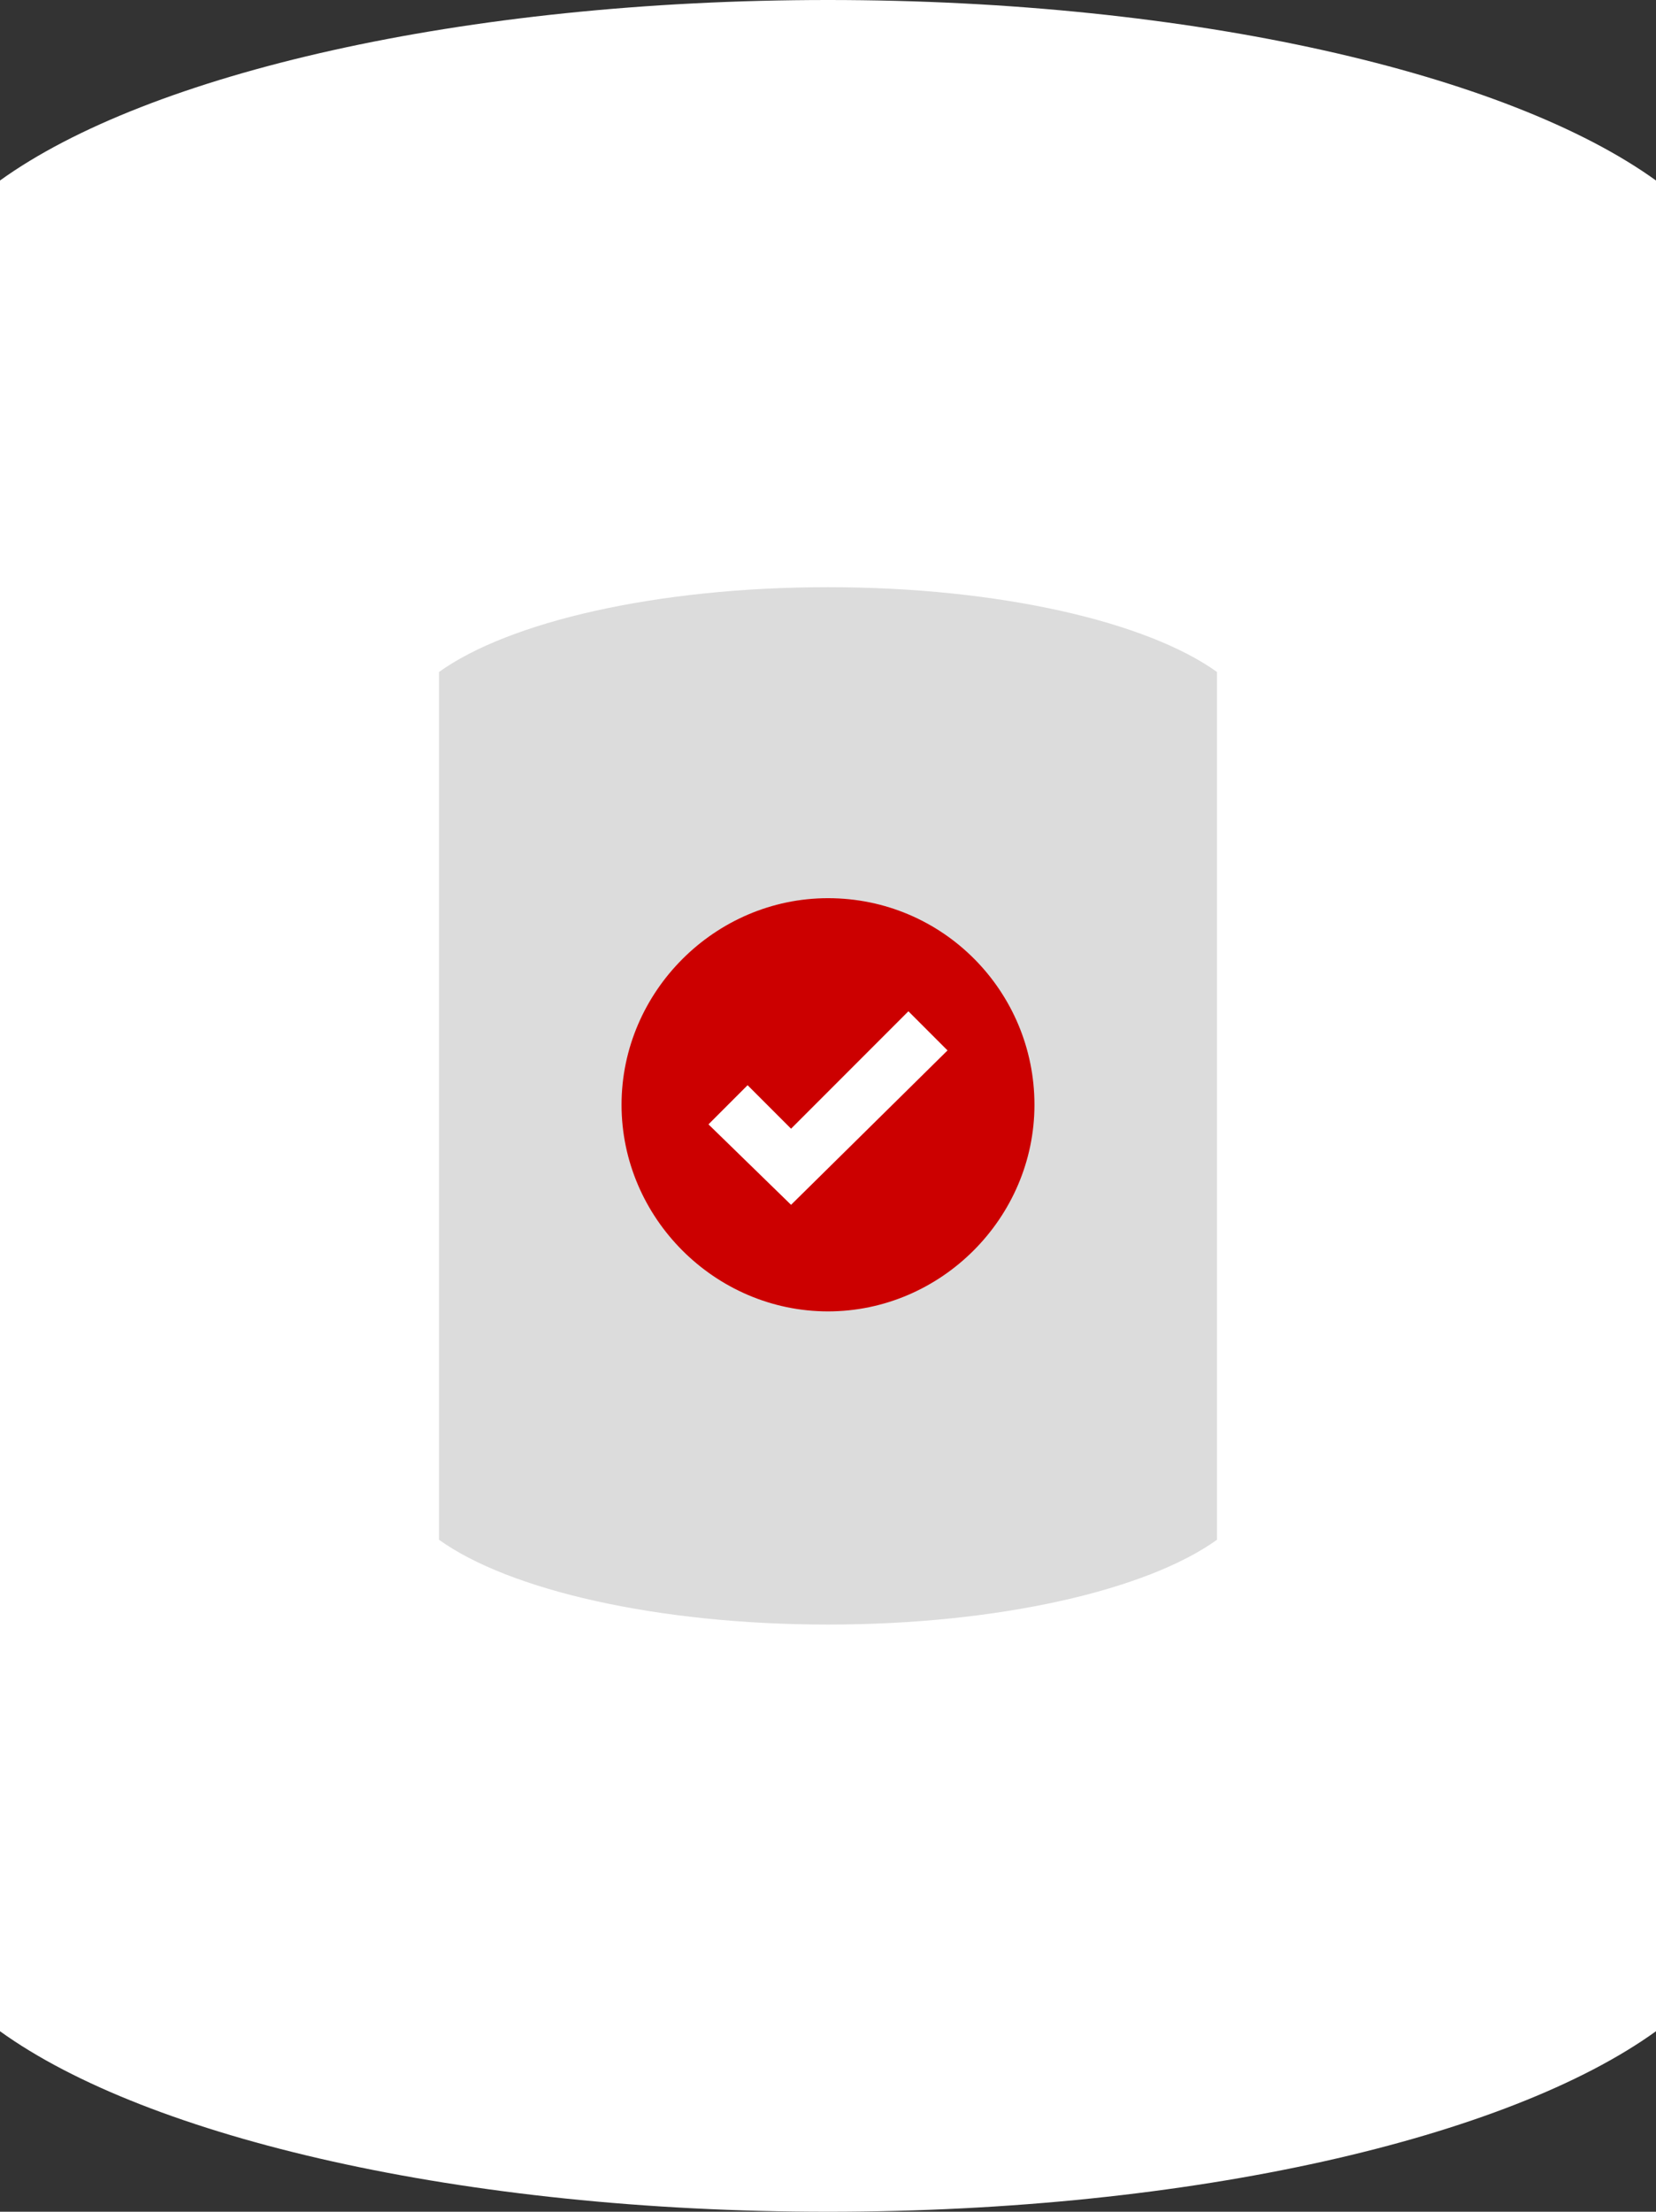
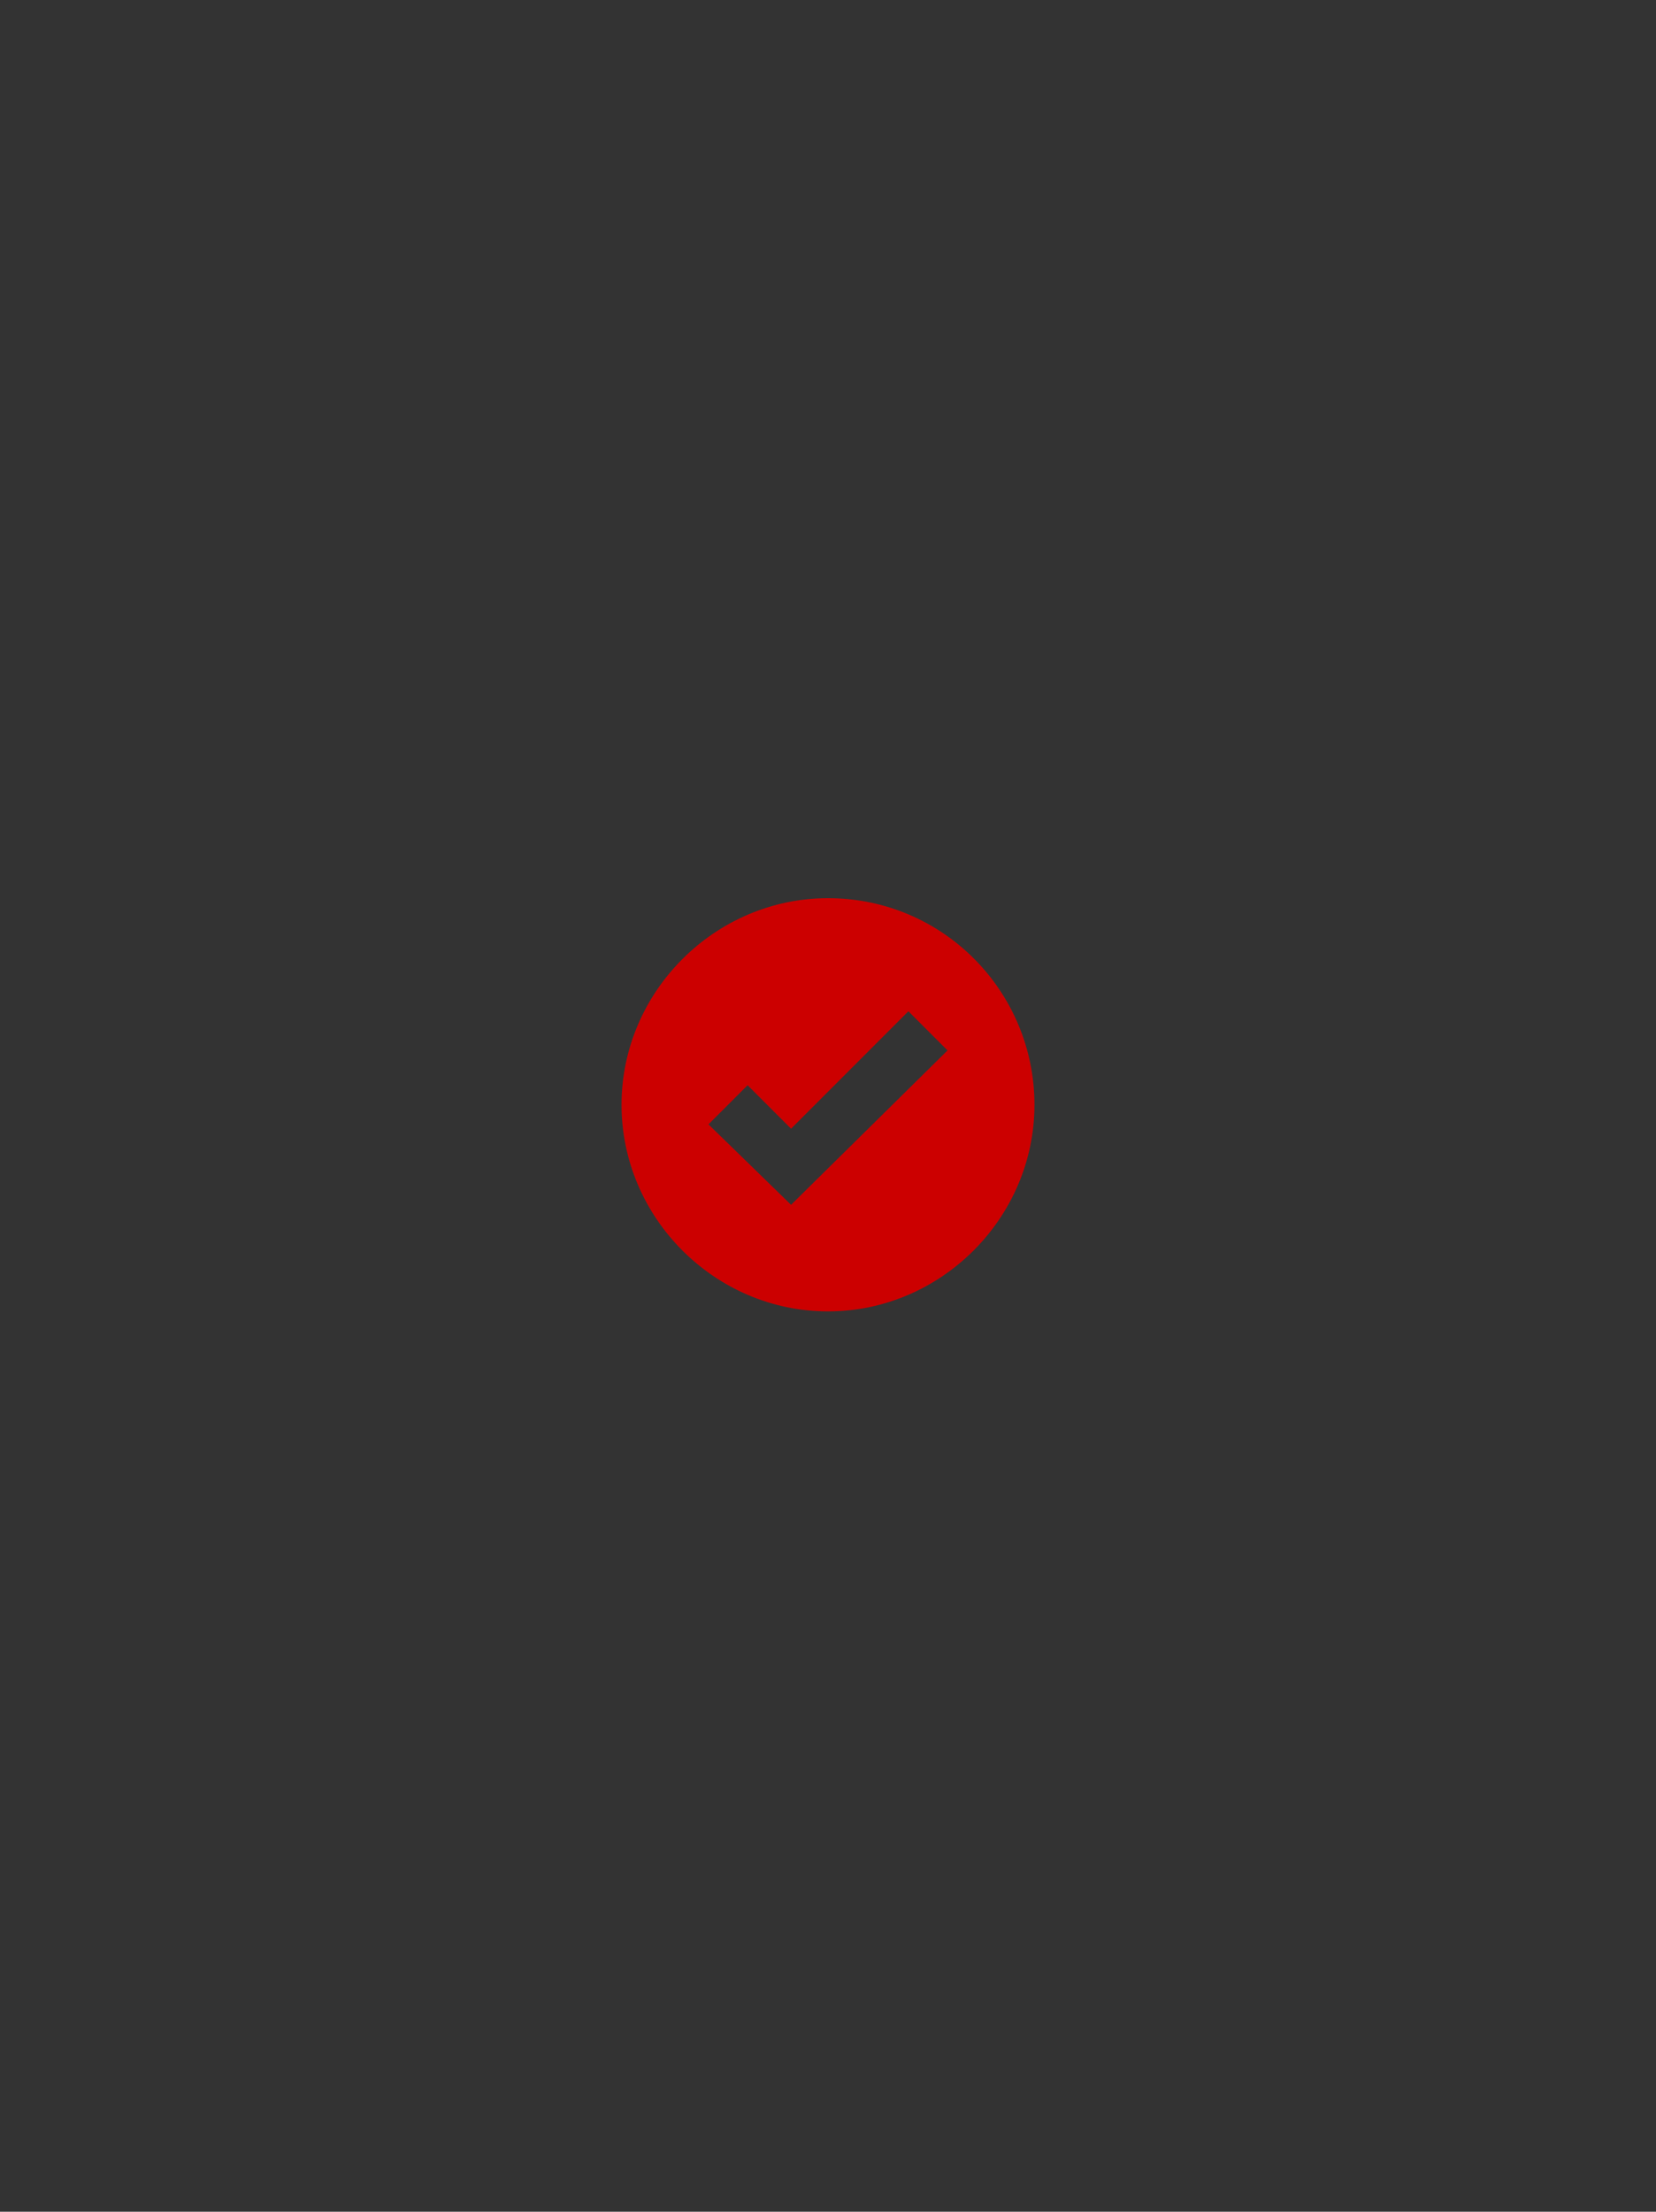
<svg xmlns="http://www.w3.org/2000/svg" version="1.1" id="Layer_1" x="0px" y="0px" width="76.2px" height="101.7px" viewBox="0 0 76.2 101.7" style="enable-background:new 0 0 76.2 101.7;" xml:space="preserve">
  <rect x="0" y="0" width="76.2" height="101.7" fill="#333333" stroke="none" />
  <style type="text/css">
	.st0{fill:#FFFFFF;}
	.st1{fill:#DCDCDC;}
	.st2{fill:#CC0000;}
</style>
  <g>
    <g>
-       <path class="st0" d="M38.1,0C21.3,0,6.8,3.4,0,8.3v85.1c6.8,4.9,21.3,8.3,38.1,8.3s31.3-3.4,38.1-8.3V8.3C69.4,3.4,54.9,0,38.1,0z    " />
-     </g>
+       </g>
    <g>
      <g>
-         <path class="st1" d="M38.1,27c-7.9,0-14.7,1.6-17.9,3.9v39.9c3.2,2.3,10,3.9,17.9,3.9s14.7-1.6,17.9-3.9V30.9     C52.8,28.6,46,27,38.1,27z" />
-       </g>
-       <circle class="st0" cx="38.1" cy="50.8" r="7.1" />
+         </g>
      <g>
        <path class="st2" d="M38.1,41.3c-5.2,0-9.5,4.3-9.5,9.5s4.3,9.5,9.5,9.5s9.5-4.3,9.5-9.5S43.4,41.3,38.1,41.3z M36.4,55.4     l-3.8-3.7l1.8-1.8l2,2l5.4-5.4l1.8,1.8L36.4,55.4z" />
      </g>
    </g>
  </g>
</svg>